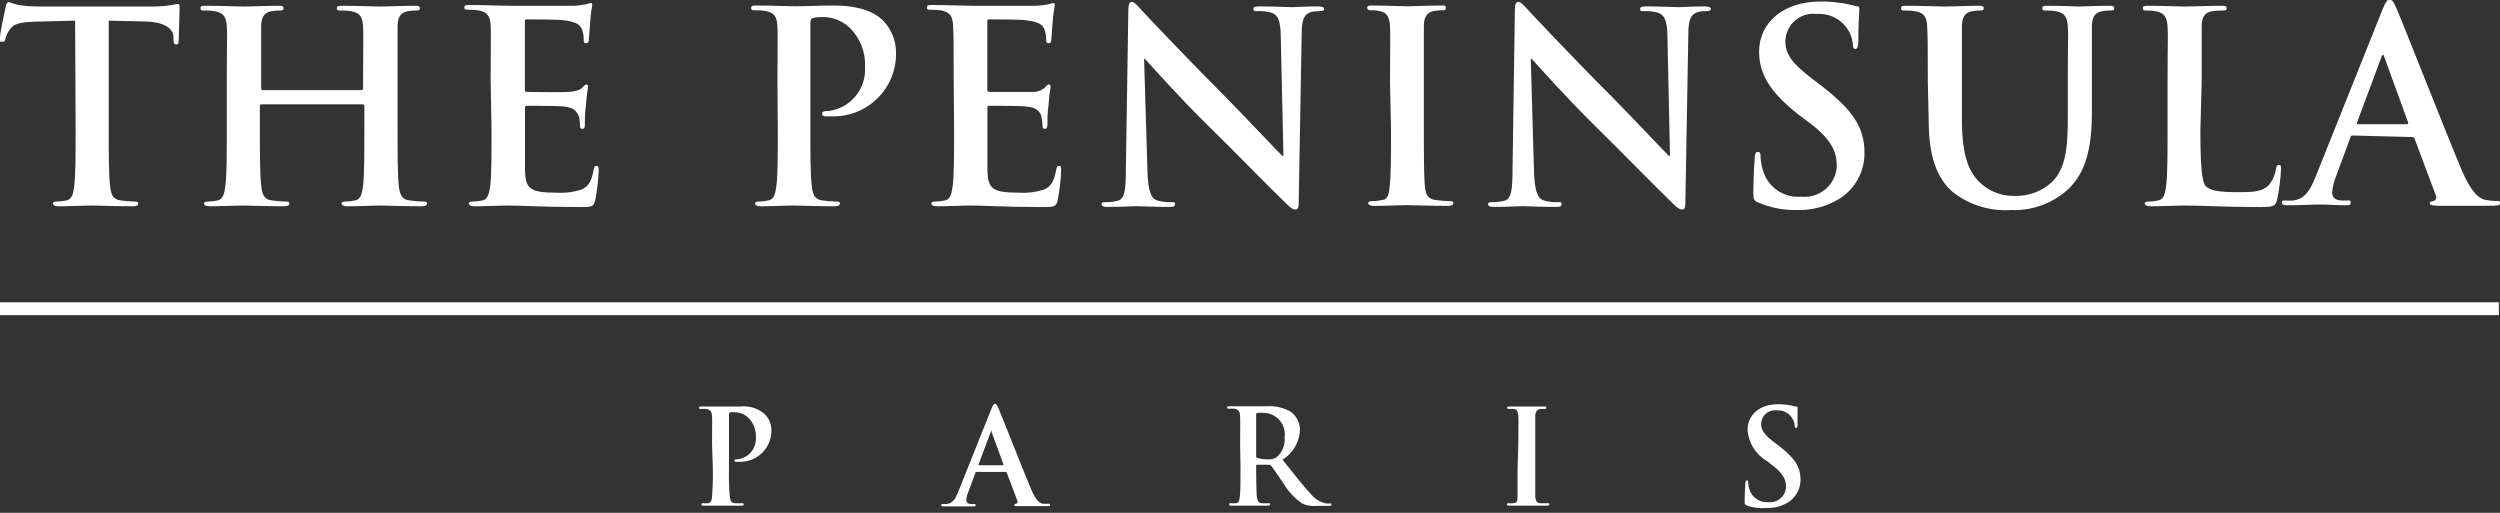
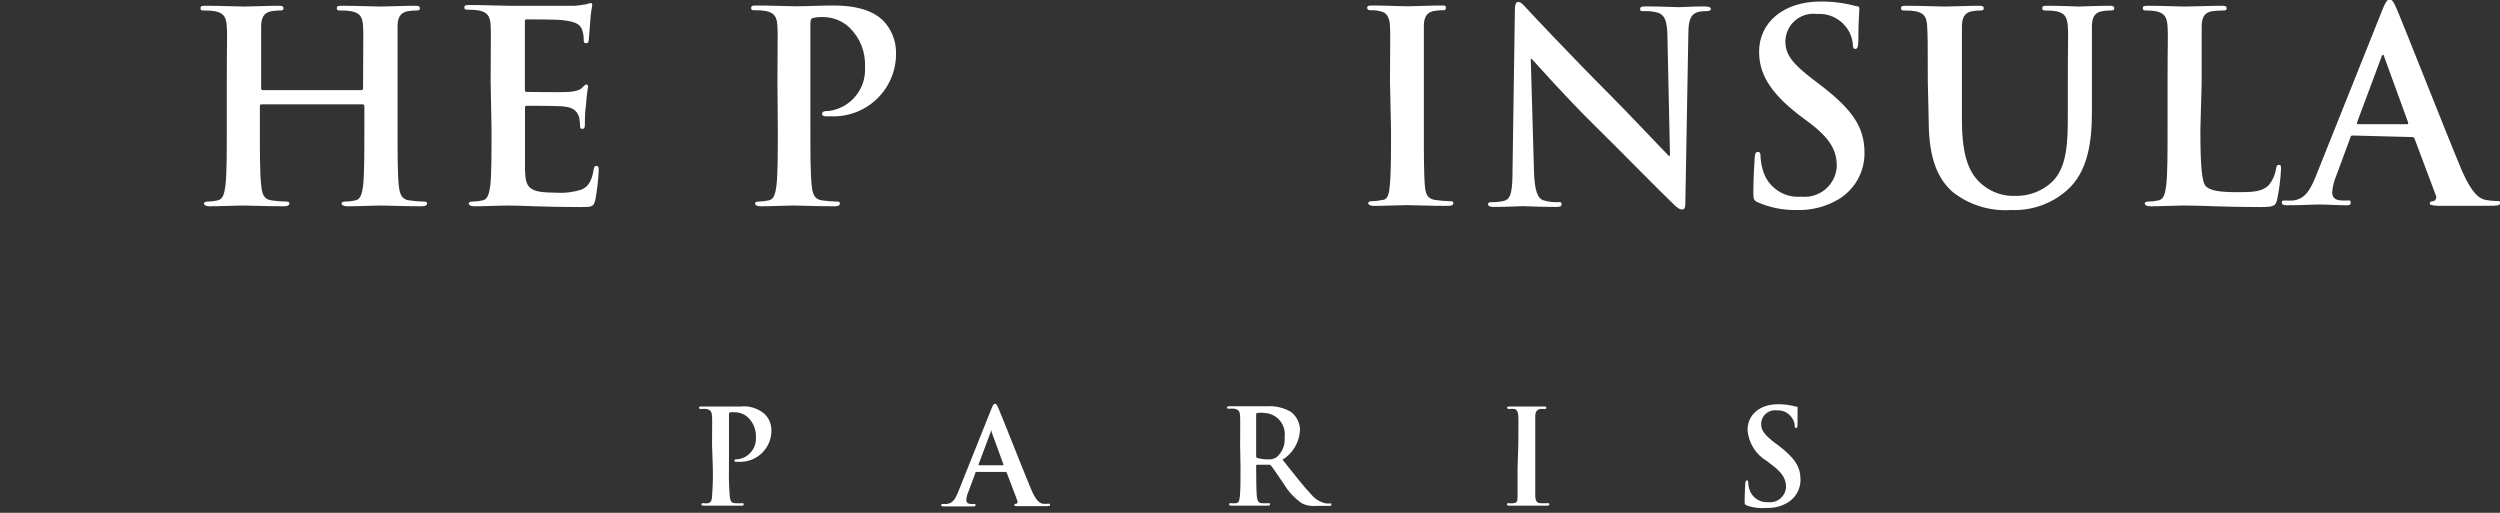
<svg xmlns="http://www.w3.org/2000/svg" width="195px" height="40px" viewBox="0 0 195 40">
  <rect x="0" y="0" width="195" height="40" fill="#333333" stroke="none" />
  <title>11_Logo_Paris_Grey</title>
  <desc>Created with Sketch.</desc>
  <defs />
  <g id="Page-1" stroke="none" stroke-width="1" fill="none" fill-rule="evenodd">
    <g id="11_Logo_Paris_Grey" transform="translate(0, -1)" fill="#FFFFFF">
-       <path d="M5.9,11.09 C5.9,12.99 5.9,14.63 5.79,15.49 C5.73,16.09 5.61,16.55 5.19,16.63 C4.948,16.688 4.699,16.718 4.45,16.72 C4.2,16.72 4.12,16.78 4.12,16.88 C4.12,16.98 4.26,17.09 4.53,17.09 C5.36,17.09 6.66,17.03 7.14,17.03 C7.62,17.03 9.02,17.09 10.39,17.09 C10.61,17.09 10.78,17.03 10.78,16.88 C10.78,16.73 10.68,16.72 10.45,16.72 C10.095,16.711 9.741,16.681 9.39,16.63 C8.77,16.55 8.65,16.09 8.59,15.52 C8.48,14.63 8.48,12.99 8.48,11.09 L8.48,2.61 L11.09,2.67 C12.93,2.67 13.49,3.29 13.53,3.83 L13.53,4.06 C13.53,4.37 13.59,4.47 13.76,4.47 C13.93,4.47 13.92,4.35 13.94,4.14 C13.94,3.6 14.01,2.14 14.01,1.74 C14.01,1.34 14.01,1.31 13.84,1.31 C13.183,1.449 12.512,1.516 11.84,1.51 L3.64,1.51 C2.96,1.51 2.17,1.51 1.58,1.41 C1.275,1.358 0.977,1.274 0.69,1.16 C0.56,1.16 0.5,1.28 0.44,1.55 C0.38,1.82 4.54747351e-13,3.55 4.54747351e-13,3.93 C4.54747351e-13,4.31 4.54747351e-13,4.26 0.19,4.26 C0.38,4.26 0.38,4.18 0.42,4.02 C0.492,3.758 0.611,3.511 0.77,3.29 C1.08,2.84 1.58,2.73 2.77,2.69 L5.86,2.61 L5.9,11.09 Z" id="Shape" />
      <path d="M20.5,8.03 C20.462,8.03 20.425,8.014 20.4,7.985 C20.375,7.956 20.364,7.918 20.37,7.88 L20.37,7.45 C20.37,4.3 20.37,3.73 20.37,3.06 C20.37,2.39 20.58,1.99 21.14,1.88 C21.338,1.844 21.539,1.824 21.74,1.82 C21.99,1.82 22.11,1.82 22.11,1.64 C22.11,1.46 21.97,1.45 21.68,1.45 C20.87,1.45 19.57,1.51 19.07,1.51 C18.57,1.51 17.21,1.45 16.07,1.45 C15.78,1.45 15.64,1.45 15.64,1.64 C15.64,1.83 15.76,1.82 15.99,1.82 C16.261,1.815 16.532,1.835 16.8,1.88 C17.48,2.03 17.64,2.36 17.69,3.06 C17.74,3.76 17.69,4.3 17.69,7.45 L17.69,11.09 C17.69,12.99 17.69,14.63 17.58,15.49 C17.5,16.09 17.4,16.55 16.98,16.63 C16.738,16.688 16.489,16.718 16.24,16.72 C15.99,16.72 15.91,16.78 15.91,16.88 C15.91,16.98 16.05,17.09 16.32,17.09 C17.15,17.09 18.45,17.03 18.93,17.03 C19.41,17.03 20.81,17.09 22.16,17.09 C22.4,17.09 22.57,17.03 22.57,16.88 C22.57,16.73 22.47,16.72 22.24,16.72 C21.885,16.711 21.531,16.681 21.18,16.63 C20.56,16.55 20.44,16.09 20.38,15.52 C20.27,14.63 20.27,12.99 20.27,11.09 L20.27,9.27 C20.267,9.235 20.28,9.2 20.305,9.175 C20.33,9.15 20.365,9.137 20.4,9.14 L28.3,9.14 C28.334,9.14 28.366,9.154 28.389,9.179 C28.411,9.203 28.423,9.236 28.42,9.27 L28.42,11.09 C28.42,12.99 28.42,14.63 28.32,15.49 C28.24,16.09 28.13,16.55 27.72,16.63 C27.477,16.687 27.229,16.717 26.98,16.72 C26.73,16.72 26.64,16.78 26.64,16.88 C26.64,16.98 26.79,17.09 27.08,17.09 C27.89,17.09 29.19,17.03 29.67,17.03 C30.15,17.03 31.55,17.09 32.89,17.09 C33.14,17.09 33.31,17.03 33.31,16.88 C33.31,16.73 33.2,16.72 32.97,16.72 C32.619,16.711 32.268,16.681 31.92,16.63 C31.3,16.55 31.18,16.09 31.11,15.52 C31.01,14.63 31.01,12.99 31.01,11.09 L31.01,7.45 C31.01,4.3 31.01,3.73 31.01,3.06 C31.01,2.39 31.22,1.99 31.78,1.88 C31.978,1.844 32.179,1.824 32.38,1.82 C32.62,1.82 32.75,1.82 32.75,1.64 C32.75,1.46 32.6,1.45 32.31,1.45 C31.51,1.45 30.2,1.51 29.71,1.51 C29.22,1.51 27.85,1.45 26.71,1.45 C26.42,1.45 26.27,1.45 26.27,1.64 C26.27,1.83 26.4,1.82 26.63,1.82 C26.898,1.815 27.166,1.835 27.43,1.88 C28.12,2.03 28.28,2.36 28.32,3.06 C28.36,3.76 28.32,4.3 28.32,7.45 L28.32,7.88 C28.32,7.99 28.26,8.03 28.2,8.03 L20.5,8.03 Z" id="Shape" />
      <path d="M38.34,11.09 C38.34,12.99 38.34,14.63 38.24,15.49 C38.15,16.09 38.05,16.55 37.64,16.63 C37.394,16.687 37.143,16.717 36.89,16.72 C36.64,16.72 36.56,16.78 36.56,16.88 C36.56,16.98 36.71,17.09 36.98,17.09 C37.8,17.09 39.11,17.03 39.58,17.03 C40.8,17.03 42.19,17.15 45.31,17.15 C46.1,17.15 46.31,17.15 46.43,16.61 C46.573,15.854 46.663,15.089 46.7,14.32 C46.7,14.11 46.7,13.94 46.53,13.94 C46.36,13.94 46.35,14.03 46.3,14.25 C46.16,15.1 45.91,15.54 45.37,15.78 C44.745,15.986 44.087,16.071 43.43,16.03 C41.32,16.03 40.99,15.72 40.95,14.3 C40.95,13.7 40.95,11.79 40.95,11.09 L40.95,9.46 C40.95,9.33 40.95,9.25 41.07,9.25 C41.57,9.25 43.62,9.25 44.01,9.31 C44.77,9.39 45.01,9.7 45.17,10.12 C45.213,10.365 45.24,10.612 45.25,10.86 C45.25,10.97 45.25,11.05 45.44,11.05 C45.63,11.05 45.62,10.82 45.62,10.65 C45.62,10.48 45.62,9.65 45.7,9.27 C45.77,8.21 45.87,7.88 45.87,7.76 C45.87,7.64 45.81,7.59 45.73,7.59 C45.65,7.59 45.54,7.7 45.39,7.86 C45.24,8.02 44.9,8.13 44.39,8.17 C43.88,8.21 41.54,8.17 41.08,8.17 C40.96,8.17 40.94,8.09 40.94,7.95 L40.94,2.71 C40.94,2.57 40.94,2.51 41.08,2.51 C41.5,2.51 43.67,2.51 44.02,2.59 C45.02,2.71 45.26,2.96 45.41,3.33 C45.491,3.572 45.532,3.825 45.53,4.08 C45.53,4.26 45.53,4.37 45.72,4.37 C45.91,4.37 45.9,4.24 45.92,4.14 C45.94,4.04 46.01,2.98 46.03,2.78 C46.09,1.78 46.19,1.58 46.19,1.43 C46.19,1.28 46.19,1.24 46.07,1.24 C45.957,1.259 45.847,1.289 45.74,1.33 C45.446,1.385 45.149,1.425 44.85,1.45 C44.45,1.45 40.34,1.45 39.68,1.45 C39.02,1.45 37.79,1.39 36.68,1.39 C36.37,1.39 36.22,1.39 36.22,1.58 C36.22,1.77 36.35,1.76 36.57,1.76 C36.841,1.755 37.112,1.775 37.38,1.82 C38.06,1.97 38.23,2.3 38.27,3 C38.31,3.7 38.27,4.24 38.27,7.39 L38.34,11.09 Z" id="Shape" />
      <path d="M60.67,11.09 C60.67,12.99 60.67,14.63 60.56,15.49 C60.48,16.09 60.38,16.55 59.96,16.63 C59.718,16.688 59.469,16.718 59.22,16.72 C58.97,16.72 58.89,16.78 58.89,16.88 C58.89,16.98 59.03,17.09 59.3,17.09 C60.13,17.09 61.43,17.03 61.91,17.03 C62.39,17.03 63.75,17.09 65.12,17.09 C65.34,17.09 65.51,17.03 65.51,16.88 C65.51,16.73 65.41,16.72 65.18,16.72 C64.825,16.711 64.471,16.681 64.12,16.63 C63.5,16.55 63.38,16.09 63.32,15.52 C63.21,14.63 63.21,12.99 63.21,11.09 L63.21,2.81 C63.21,2.58 63.27,2.45 63.38,2.41 C63.642,2.347 63.911,2.32 64.18,2.33 C64.948,2.325 65.689,2.615 66.25,3.14 C67.088,3.947 67.533,5.078 67.47,6.24 C67.571,7.923 66.368,9.404 64.7,9.65 C64.27,9.65 64.12,9.71 64.12,9.88 C64.12,10.05 64.27,10.05 64.37,10.07 C64.516,10.08 64.664,10.08 64.81,10.07 C66.16,10.129 67.475,9.624 68.438,8.675 C69.401,7.727 69.927,6.421 69.89,5.07 C69.883,4.152 69.526,3.272 68.89,2.61 C68.56,2.3 67.63,1.43 65.04,1.43 C64.04,1.43 62.89,1.49 62.04,1.49 C61.46,1.49 60.16,1.43 59.04,1.43 C58.73,1.43 58.59,1.43 58.59,1.62 C58.59,1.81 58.71,1.8 58.94,1.8 C59.211,1.795 59.482,1.815 59.75,1.86 C60.43,2.01 60.6,2.34 60.64,3.04 C60.68,3.74 60.64,4.28 60.64,7.43 L60.67,11.09 Z" id="Shape" />
-       <path d="M74.42,11.09 C74.42,12.99 74.42,14.63 74.31,15.49 C74.23,16.09 74.13,16.55 73.71,16.63 C73.468,16.688 73.219,16.718 72.97,16.72 C72.72,16.72 72.64,16.78 72.64,16.88 C72.64,16.98 72.78,17.09 73.05,17.09 C73.88,17.09 75.18,17.03 75.66,17.03 C76.88,17.03 78.26,17.15 81.39,17.15 C82.17,17.15 82.39,17.15 82.5,16.61 C82.648,15.855 82.738,15.089 82.77,14.32 C82.77,14.11 82.77,13.94 82.61,13.94 C82.45,13.94 82.42,14.03 82.38,14.25 C82.23,15.1 81.99,15.54 81.45,15.78 C80.822,15.986 80.16,16.07 79.5,16.03 C77.39,16.03 77.06,15.72 77.02,14.3 C77.02,13.7 77.02,11.79 77.02,11.09 L77.02,9.46 C77.02,9.33 77.02,9.25 77.15,9.25 C77.64,9.25 79.69,9.25 80.08,9.31 C80.85,9.39 81.14,9.7 81.24,10.12 C81.283,10.365 81.31,10.612 81.32,10.86 C81.313,10.912 81.331,10.964 81.368,11.002 C81.406,11.039 81.458,11.057 81.51,11.05 C81.7,11.05 81.7,10.82 81.7,10.65 C81.7,10.48 81.7,9.65 81.78,9.27 C81.808,8.764 81.865,8.26 81.95,7.76 C81.95,7.63 81.88,7.59 81.8,7.59 C81.72,7.59 81.61,7.7 81.47,7.86 C81.188,8.086 80.831,8.197 80.47,8.17 C79.99,8.17 77.61,8.17 77.16,8.17 C77.03,8.17 77.01,8.09 77.01,7.95 L77.01,2.71 C77.01,2.57 77.01,2.51 77.16,2.51 C77.57,2.51 79.74,2.51 80.09,2.59 C81.09,2.71 81.34,2.96 81.48,3.33 C81.561,3.572 81.602,3.825 81.6,4.08 C81.6,4.26 81.6,4.37 81.79,4.37 C81.98,4.37 81.98,4.24 82,4.14 C82.02,4.04 82.08,2.98 82.1,2.78 C82.131,2.327 82.188,1.876 82.27,1.43 C82.27,1.33 82.27,1.24 82.14,1.24 C82.028,1.261 81.917,1.291 81.81,1.33 C81.516,1.386 81.219,1.426 80.92,1.45 C80.53,1.45 76.41,1.45 75.75,1.45 C75.09,1.45 73.87,1.39 72.75,1.39 C72.44,1.39 72.3,1.39 72.3,1.58 C72.3,1.77 72.42,1.76 72.65,1.76 C72.918,1.755 73.186,1.775 73.45,1.82 C74.14,1.97 74.3,2.3 74.34,3 C74.38,3.7 74.39,4.24 74.39,7.39 L74.42,11.09 Z" id="Shape" />
-       <path d="M89.24,5.59 L89.3,5.59 C89.67,5.98 91.97,8.59 94.23,10.8 C96.49,13.01 99.02,15.64 100.33,16.88 C100.56,17.11 100.8,17.34 101.03,17.34 C101.26,17.34 101.3,17.15 101.3,16.69 L101.53,3.69 C101.53,2.53 101.71,2.1 102.29,1.93 C102.493,1.883 102.702,1.863 102.91,1.87 C103.16,1.87 103.29,1.81 103.29,1.69 C103.29,1.57 103.08,1.5 102.81,1.5 C101.81,1.5 101.01,1.56 100.81,1.56 C100.38,1.56 99.39,1.5 98.31,1.5 C98,1.5 97.77,1.5 97.77,1.69 C97.77,1.88 97.85,1.87 98.1,1.87 C98.471,1.85 98.843,1.894 99.2,2 C99.7,2.2 99.88,2.6 99.9,3.86 L100.11,13.15 L100.01,13.15 C99.65,12.81 96.86,9.84 95.46,8.43 C92.46,5.43 89.29,2.06 89.04,1.79 C88.79,1.52 88.5,1.15 88.28,1.15 C88.06,1.15 88.01,1.44 88.01,1.85 L87.82,14.1 C87.82,15.9 87.72,16.5 87.18,16.66 C86.876,16.735 86.563,16.772 86.25,16.77 C86.04,16.77 85.92,16.77 85.92,16.93 C85.92,17.09 86.1,17.14 86.37,17.14 C87.45,17.14 88.37,17.08 88.61,17.08 C89,17.08 89.83,17.14 91.17,17.14 C91.46,17.14 91.65,17.14 91.65,16.93 C91.65,16.72 91.52,16.77 91.3,16.77 C90.934,16.778 90.57,16.727 90.22,16.62 C89.81,16.48 89.54,15.94 89.5,14.32 L89.24,5.59 Z" id="Shape" />
      <path d="M108.5,11.09 C108.5,13.09 108.5,14.73 108.39,15.6 C108.33,16.2 108.21,16.6 107.79,16.6 C107.548,16.658 107.299,16.688 107.05,16.69 C106.8,16.69 106.72,16.75 106.72,16.85 C106.72,16.95 106.86,17.06 107.13,17.06 C107.96,17.06 109.26,17 109.74,17 C110.22,17 111.6,17.06 112.97,17.06 C113.19,17.06 113.36,17 113.36,16.85 C113.36,16.7 113.26,16.69 113.03,16.69 C112.675,16.681 112.321,16.651 111.97,16.6 C111.35,16.52 111.21,16.15 111.15,15.6 C111.06,14.71 111.06,13.08 111.06,11.07 L111.06,7.43 C111.06,4.28 111.06,3.71 111.06,3.04 C111.06,2.37 111.27,1.97 111.83,1.86 C112.035,1.822 112.242,1.802 112.45,1.8 C112.66,1.8 112.78,1.8 112.78,1.6 C112.78,1.4 112.62,1.43 112.35,1.43 C111.56,1.43 110.35,1.49 109.82,1.49 C109.29,1.49 107.92,1.43 107.13,1.43 C106.8,1.43 106.64,1.43 106.64,1.6 C106.64,1.77 106.76,1.8 106.97,1.8 C107.22,1.794 107.469,1.824 107.71,1.89 C108.17,1.99 108.38,2.34 108.42,3.04 C108.46,3.74 108.42,4.28 108.42,7.43 L108.5,11.09 Z" id="Shape" />
      <path d="M119.4,5.59 L119.47,5.59 C119.84,5.98 122.14,8.59 124.39,10.8 C126.64,13.01 129.19,15.64 130.49,16.88 C130.72,17.11 130.97,17.34 131.2,17.34 C131.43,17.34 131.46,17.15 131.46,16.69 L131.69,3.69 C131.69,2.53 131.88,2.1 132.46,1.93 C132.663,1.882 132.872,1.862 133.08,1.87 C133.33,1.87 133.45,1.81 133.45,1.69 C133.45,1.57 133.24,1.5 132.97,1.5 C131.97,1.5 131.18,1.56 130.97,1.56 C130.53,1.56 129.54,1.5 128.46,1.5 C128.15,1.5 127.93,1.5 127.93,1.69 C127.93,1.88 128.01,1.87 128.26,1.87 C128.628,1.85 128.997,1.894 129.35,2 C129.85,2.2 130.04,2.6 130.06,3.86 L130.26,13.15 L130.16,13.15 C129.81,12.81 127.02,9.84 125.61,8.43 C122.61,5.43 119.45,2.06 119.2,1.79 C118.95,1.52 118.66,1.15 118.43,1.15 C118.2,1.15 118.16,1.44 118.16,1.85 L117.98,14.1 C117.98,15.9 117.87,16.5 117.34,16.66 C117.032,16.735 116.717,16.772 116.4,16.77 C116.2,16.77 116.07,16.77 116.07,16.93 C116.07,17.09 116.26,17.14 116.53,17.14 C117.6,17.14 118.53,17.08 118.76,17.08 C119.16,17.08 119.98,17.14 121.33,17.14 C121.62,17.14 121.8,17.14 121.8,16.93 C121.8,16.72 121.68,16.77 121.45,16.77 C121.088,16.778 120.726,16.727 120.38,16.62 C119.96,16.48 119.69,15.94 119.65,14.32 L119.4,5.59 Z" id="Shape" />
      <path d="M140.14,17.38 C141.296,17.42 142.438,17.124 143.43,16.53 C144.684,15.766 145.444,14.398 145.43,12.93 C145.43,10.93 144.52,9.58 142.03,7.66 L141.45,7.22 C139.74,5.92 139.26,5.22 139.26,4.22 C139.269,3.599 139.543,3.011 140.013,2.604 C140.483,2.197 141.104,2.01 141.72,2.09 C142.593,2.023 143.442,2.399 143.98,3.09 C144.291,3.48 144.479,3.953 144.52,4.45 C144.52,4.7 144.58,4.82 144.72,4.82 C144.86,4.82 144.95,4.66 144.95,4.2 C144.95,2.59 145.03,1.99 145.03,1.72 C145.03,1.45 144.93,1.51 144.74,1.47 C143.844,1.228 142.918,1.11 141.99,1.12 C139.12,1.12 137.21,2.75 137.21,5.03 C137.21,6.71 138,8.15 140.27,9.93 L141.27,10.68 C142.98,12 143.27,12.97 143.27,13.99 C143.23,14.675 142.911,15.314 142.388,15.758 C141.865,16.202 141.182,16.412 140.5,16.34 C139.129,16.462 137.866,15.587 137.5,14.26 C137.399,13.915 137.338,13.559 137.32,13.2 C137.32,13.03 137.32,12.85 137.11,12.85 C136.9,12.85 136.88,13.08 136.86,13.39 C136.84,13.7 136.76,14.96 136.76,16.1 C136.76,16.55 136.82,16.65 137.15,16.8 C138.094,17.204 139.113,17.402 140.14,17.38 Z" id="Shape" />
      <path d="M150.44,10.47 C150.44,13.47 151.22,15 152.28,15.95 C153.577,16.985 155.215,17.495 156.87,17.38 C158.441,17.447 159.978,16.915 161.17,15.89 C162.91,14.4 163.17,11.96 163.17,9.66 L163.17,7.45 C163.17,4.3 163.17,3.73 163.17,3.06 C163.17,2.39 163.37,1.99 163.93,1.88 C164.128,1.842 164.329,1.822 164.53,1.82 C164.78,1.82 164.91,1.82 164.91,1.64 C164.91,1.46 164.76,1.45 164.47,1.45 C163.66,1.45 162.36,1.51 162.11,1.51 C162.11,1.51 160.79,1.45 159.73,1.45 C159.44,1.45 159.3,1.45 159.3,1.64 C159.3,1.83 159.42,1.82 159.65,1.82 C159.901,1.818 160.152,1.838 160.4,1.88 C161.08,2.03 161.24,2.36 161.29,3.06 C161.34,3.76 161.29,4.3 161.29,7.45 L161.29,10.03 C161.29,12.16 161.22,14.03 160.09,15.16 C159.32,15.893 158.293,16.296 157.23,16.28 C156.295,16.324 155.376,16.022 154.65,15.43 C153.65,14.61 153.03,13.34 153.03,10.34 L153.03,7.45 C153.03,4.3 153.03,3.73 153.03,3.06 C153.03,2.39 153.24,1.99 153.8,1.88 C153.998,1.841 154.199,1.821 154.4,1.82 C154.61,1.82 154.73,1.82 154.73,1.64 C154.73,1.46 154.59,1.45 154.28,1.45 C153.53,1.45 152.28,1.51 151.73,1.51 C151.18,1.51 149.81,1.45 148.73,1.45 C148.42,1.45 148.28,1.45 148.28,1.64 C148.28,1.83 148.4,1.82 148.63,1.82 C148.898,1.815 149.166,1.835 149.43,1.88 C150.12,2.03 150.28,2.36 150.32,3.06 C150.36,3.76 150.37,4.3 150.37,7.45 L150.44,10.47 Z" id="Shape" />
      <path d="M171.73,7.45 C171.73,4.3 171.73,3.73 171.73,3.06 C171.73,2.39 171.94,1.99 172.5,1.88 C172.768,1.841 173.039,1.821 173.31,1.82 C173.55,1.82 173.68,1.82 173.68,1.64 C173.68,1.46 173.53,1.45 173.24,1.45 C172.44,1.45 170.93,1.51 170.43,1.51 C169.93,1.51 168.57,1.45 167.6,1.45 C167.29,1.45 167.14,1.45 167.14,1.64 C167.14,1.83 167.27,1.82 167.49,1.82 C167.721,1.816 167.953,1.836 168.18,1.88 C168.86,2.03 169.02,2.36 169.07,3.06 C169.12,3.76 169.07,4.3 169.07,7.45 L169.07,11.09 C169.07,12.99 169.07,14.63 168.96,15.49 C168.88,16.09 168.78,16.55 168.36,16.63 C168.118,16.688 167.869,16.718 167.62,16.72 C167.37,16.72 167.29,16.78 167.29,16.88 C167.29,16.98 167.43,17.09 167.7,17.09 C168.53,17.09 169.83,17.03 170.31,17.03 C171.98,17.03 173.31,17.15 176.31,17.15 C177.38,17.15 177.49,17.05 177.61,16.59 C177.774,15.806 177.878,15.01 177.92,14.21 C177.92,13.96 177.92,13.86 177.76,13.86 C177.6,13.86 177.55,13.99 177.53,14.17 C177.463,14.624 177.277,15.052 176.99,15.41 C176.47,15.97 175.67,15.99 174.57,15.99 C172.96,15.99 172.42,15.85 172.07,15.54 C171.72,15.23 171.63,13.74 171.63,11.09 L171.73,7.45 Z" id="Shape" />
      <path d="M188.13,11.69 C188.224,11.681 188.312,11.739 188.34,11.83 L189.99,16.22 C190.037,16.305 190.043,16.406 190.009,16.497 C189.974,16.587 189.901,16.658 189.81,16.69 C189.6,16.69 189.52,16.76 189.52,16.88 C189.52,17 189.77,17.03 190.14,17.05 C191.79,17.05 193.3,17.05 194.05,17.05 C194.8,17.05 195,17.05 195,16.84 C195,16.63 194.9,16.68 194.73,16.68 C194.438,16.677 194.147,16.647 193.86,16.59 C193.43,16.49 192.86,16.2 192.04,14.34 C190.72,11.19 187.41,2.75 186.91,1.62 C186.7,1.14 186.58,0.96 186.39,0.96 C186.2,0.96 186.06,1.18 185.82,1.78 L180.62,14.78 C180.21,15.78 179.82,16.52 178.86,16.64 C178.647,16.651 178.433,16.651 178.22,16.64 C178.06,16.64 177.98,16.64 177.98,16.8 C177.98,16.96 178.1,17.01 178.37,17.01 C179.44,17.01 180.58,16.95 180.81,16.95 C181.45,16.95 182.34,17.01 183,17.01 C183.23,17.01 183.35,17.01 183.35,16.8 C183.35,16.59 183.29,16.64 183.04,16.64 L182.73,16.64 C182.09,16.64 181.91,16.37 181.91,15.99 C181.944,15.556 182.049,15.13 182.22,14.73 L183.33,11.73 C183.33,11.61 183.42,11.57 183.52,11.57 L188.13,11.69 Z M183.93,10.69 C183.85,10.69 183.83,10.63 183.85,10.55 L185.75,5.46 C185.75,5.38 185.82,5.28 185.88,5.28 C185.94,5.28 185.96,5.38 185.98,5.46 L187.84,10.57 C187.84,10.63 187.84,10.69 187.74,10.69 L183.93,10.69 Z" id="Shape" />
-       <rect id="Rectangle-path" fill-rule="nonzero" x="0" y="24.58" width="194.91" height="1" />
      <path d="M55.6,37.49 C55.618,38.224 55.598,38.958 55.54,39.69 C55.54,39.98 55.45,40.21 55.24,40.25 C55.117,40.264 54.993,40.264 54.87,40.25 C54.75,40.25 54.71,40.25 54.71,40.34 C54.71,40.43 54.78,40.44 54.91,40.44 L56.21,40.44 C56.48,40.44 57.13,40.44 57.81,40.44 C57.93,40.44 58.01,40.44 58.01,40.34 C58.01,40.24 57.96,40.25 57.84,40.25 C57.667,40.26 57.493,40.26 57.32,40.25 C57.01,40.25 56.95,39.98 56.92,39.7 C56.862,38.965 56.842,38.227 56.86,37.49 L56.86,33.36 C56.86,33.25 56.86,33.18 56.95,33.16 C57.083,33.142 57.217,33.142 57.35,33.16 C57.723,33.167 58.08,33.313 58.35,33.57 C58.766,33.971 58.989,34.533 58.96,35.11 C59.016,35.953 58.415,36.697 57.58,36.82 C57.36,36.82 57.29,36.82 57.29,36.93 C57.29,37.04 57.36,37.01 57.41,37.02 L57.63,37.02 C58.304,37.051 58.96,36.8 59.442,36.328 C59.924,35.856 60.187,35.204 60.17,34.53 C60.164,34.068 59.977,33.626 59.65,33.3 C59.122,32.841 58.425,32.627 57.73,32.71 L56.24,32.71 C55.95,32.71 55.3,32.71 54.75,32.71 C54.6,32.71 54.52,32.71 54.52,32.8 C54.52,32.89 54.59,32.9 54.7,32.9 C54.833,32.888 54.967,32.888 55.1,32.9 C55.44,32.97 55.52,33.13 55.54,33.48 C55.56,33.83 55.54,34.1 55.54,35.67 L55.6,37.49 Z" id="Shape" />
      <path d="M78.43,37.81 C78.475,37.808 78.516,37.837 78.53,37.88 L79.36,40.07 C79.379,40.114 79.38,40.163 79.361,40.207 C79.342,40.251 79.305,40.284 79.26,40.3 C79.16,40.3 79.12,40.3 79.12,40.4 C79.12,40.5 79.24,40.47 79.43,40.48 C80.25,40.48 81.01,40.48 81.43,40.48 C81.85,40.48 81.9,40.48 81.9,40.38 C81.9,40.28 81.9,40.29 81.77,40.29 C81.624,40.304 81.476,40.304 81.33,40.29 C81.12,40.24 80.82,40.1 80.43,39.17 C79.77,37.6 78.12,33.39 77.87,32.82 C77.76,32.59 77.7,32.49 77.61,32.49 C77.52,32.49 77.44,32.61 77.32,32.91 L74.73,39.39 C74.52,39.9 74.33,40.25 73.85,40.31 L73.53,40.31 C73.45,40.31 73.41,40.34 73.41,40.4 C73.41,40.48 73.47,40.5 73.61,40.5 C74.14,40.5 74.71,40.5 74.82,40.5 L75.92,40.5 C76.03,40.5 76.09,40.5 76.09,40.4 C76.09,40.3 76.09,40.31 75.94,40.31 L75.78,40.31 C75.46,40.31 75.37,40.18 75.37,39.99 C75.386,39.775 75.44,39.565 75.53,39.37 L76.08,37.89 C76.08,37.83 76.08,37.81 76.18,37.81 L78.43,37.81 Z M76.33,37.29 C76.33,37.29 76.33,37.29 76.33,37.22 L77.28,34.68 C77.28,34.68 77.28,34.59 77.34,34.59 C77.4,34.59 77.34,34.59 77.34,34.68 L78.27,37.23 C78.27,37.23 78.27,37.29 78.22,37.29 L76.33,37.29 Z" id="Shape" />
      <path d="M96.76,37.49 C96.76,38.49 96.76,39.25 96.71,39.69 C96.66,40.13 96.62,40.21 96.41,40.25 C96.287,40.263 96.163,40.263 96.04,40.25 C95.91,40.25 95.87,40.25 95.87,40.34 C95.87,40.43 95.95,40.44 96.08,40.44 L97.34,40.44 C97.49,40.44 98.26,40.44 98.86,40.44 C98.99,40.44 99.06,40.44 99.06,40.34 C99.06,40.24 99.06,40.25 98.94,40.25 C98.77,40.259 98.6,40.259 98.43,40.25 C98.12,40.25 98.06,39.98 98.03,39.69 C98,39.4 97.98,38.44 97.98,37.48 L97.98,37.33 C97.98,37.27 97.98,37.25 98.06,37.25 L98.96,37.25 C99.028,37.243 99.095,37.269 99.14,37.32 C99.28,37.48 99.75,38.18 100.14,38.75 C100.496,39.349 100.977,39.864 101.55,40.26 C101.89,40.43 102.272,40.499 102.65,40.46 L103.65,40.46 C103.78,40.46 103.85,40.46 103.85,40.36 C103.85,40.26 103.85,40.27 103.73,40.27 L103.44,40.27 C102.984,40.179 102.573,39.931 102.28,39.57 C101.67,38.93 100.96,38.01 100.04,36.86 C100.843,36.358 101.351,35.496 101.4,34.55 C101.397,33.994 101.139,33.471 100.7,33.13 C100.125,32.795 99.463,32.642 98.8,32.69 L97.35,32.69 C97.13,32.69 96.48,32.69 95.94,32.69 C95.78,32.69 95.71,32.69 95.71,32.78 C95.71,32.87 95.77,32.88 95.88,32.88 C96.016,32.868 96.154,32.868 96.29,32.88 C96.63,32.95 96.71,33.11 96.73,33.46 C96.75,33.81 96.73,34.08 96.73,35.65 L96.76,37.49 Z M97.98,33.35 C97.98,33.27 97.98,33.23 98.07,33.21 C98.252,33.182 98.438,33.182 98.62,33.21 C99.089,33.228 99.529,33.444 99.83,33.804 C100.131,34.164 100.265,34.635 100.2,35.1 C100.259,35.685 100.032,36.262 99.59,36.65 C99.377,36.798 99.117,36.862 98.86,36.83 C98.593,36.831 98.327,36.794 98.07,36.72 C98,36.72 97.98,36.65 97.98,36.54 L97.98,33.35 Z" id="Shape" />
      <path d="M118.37,37.49 C118.37,38.49 118.37,39.3 118.37,39.74 C118.37,40.18 118.28,40.21 118.07,40.25 C117.947,40.264 117.823,40.264 117.7,40.25 C117.58,40.25 117.54,40.25 117.54,40.34 C117.54,40.43 117.61,40.44 117.74,40.44 L119.04,40.44 C119.32,40.44 119.97,40.44 120.65,40.44 C120.77,40.44 120.85,40.44 120.85,40.34 C120.85,40.24 120.8,40.25 120.68,40.25 C120.507,40.26 120.333,40.26 120.16,40.25 C119.85,40.25 119.78,40.03 119.75,39.75 C119.75,39.3 119.75,38.49 119.75,37.49 L119.75,35.67 C119.75,34.1 119.75,33.81 119.75,33.48 C119.75,33.15 119.86,32.95 120.14,32.9 C120.243,32.891 120.347,32.891 120.45,32.9 C120.55,32.9 120.61,32.9 120.61,32.79 C120.61,32.68 120.53,32.71 120.39,32.71 L119.14,32.71 L117.79,32.71 C117.63,32.71 117.55,32.71 117.55,32.79 C117.55,32.87 117.61,32.9 117.71,32.9 C117.833,32.884 117.957,32.884 118.08,32.9 C118.31,32.9 118.41,33.12 118.43,33.47 C118.45,33.82 118.43,34.09 118.43,35.66 L118.37,37.49 Z" id="Shape" />
      <path d="M137.8,40.62 C138.376,40.64 138.945,40.495 139.44,40.2 C140.068,39.823 140.448,39.142 140.44,38.41 C140.44,37.41 139.99,36.73 138.75,35.77 L138.46,35.56 C137.61,34.91 137.37,34.56 137.37,34.07 C137.373,33.759 137.509,33.464 137.745,33.261 C137.98,33.058 138.292,32.967 138.6,33.01 C139.036,32.978 139.458,33.17 139.72,33.52 C139.879,33.713 139.974,33.951 139.99,34.2 C139.99,34.32 139.99,34.38 140.09,34.38 C140.19,34.38 140.21,34.3 140.21,34.07 C140.21,33.27 140.21,32.97 140.21,32.83 C140.21,32.69 140.21,32.73 140.06,32.71 C139.614,32.587 139.153,32.526 138.69,32.53 C137.26,32.53 136.31,33.35 136.31,34.53 C136.381,35.545 136.95,36.459 137.83,36.97 L138.31,37.34 C139.16,38 139.31,38.49 139.31,38.99 C139.293,39.333 139.135,39.654 138.874,39.877 C138.613,40.1 138.272,40.206 137.93,40.17 C137.264,40.224 136.649,39.808 136.45,39.17 C136.399,38.998 136.369,38.82 136.36,38.64 C136.36,38.56 136.36,38.47 136.26,38.47 C136.16,38.47 136.14,38.58 136.13,38.73 C136.12,38.88 136.08,39.52 136.08,40.09 C136.08,40.31 136.08,40.36 136.28,40.44 C136.768,40.607 137.286,40.669 137.8,40.62 Z" id="Shape" />
    </g>
  </g>
</svg>